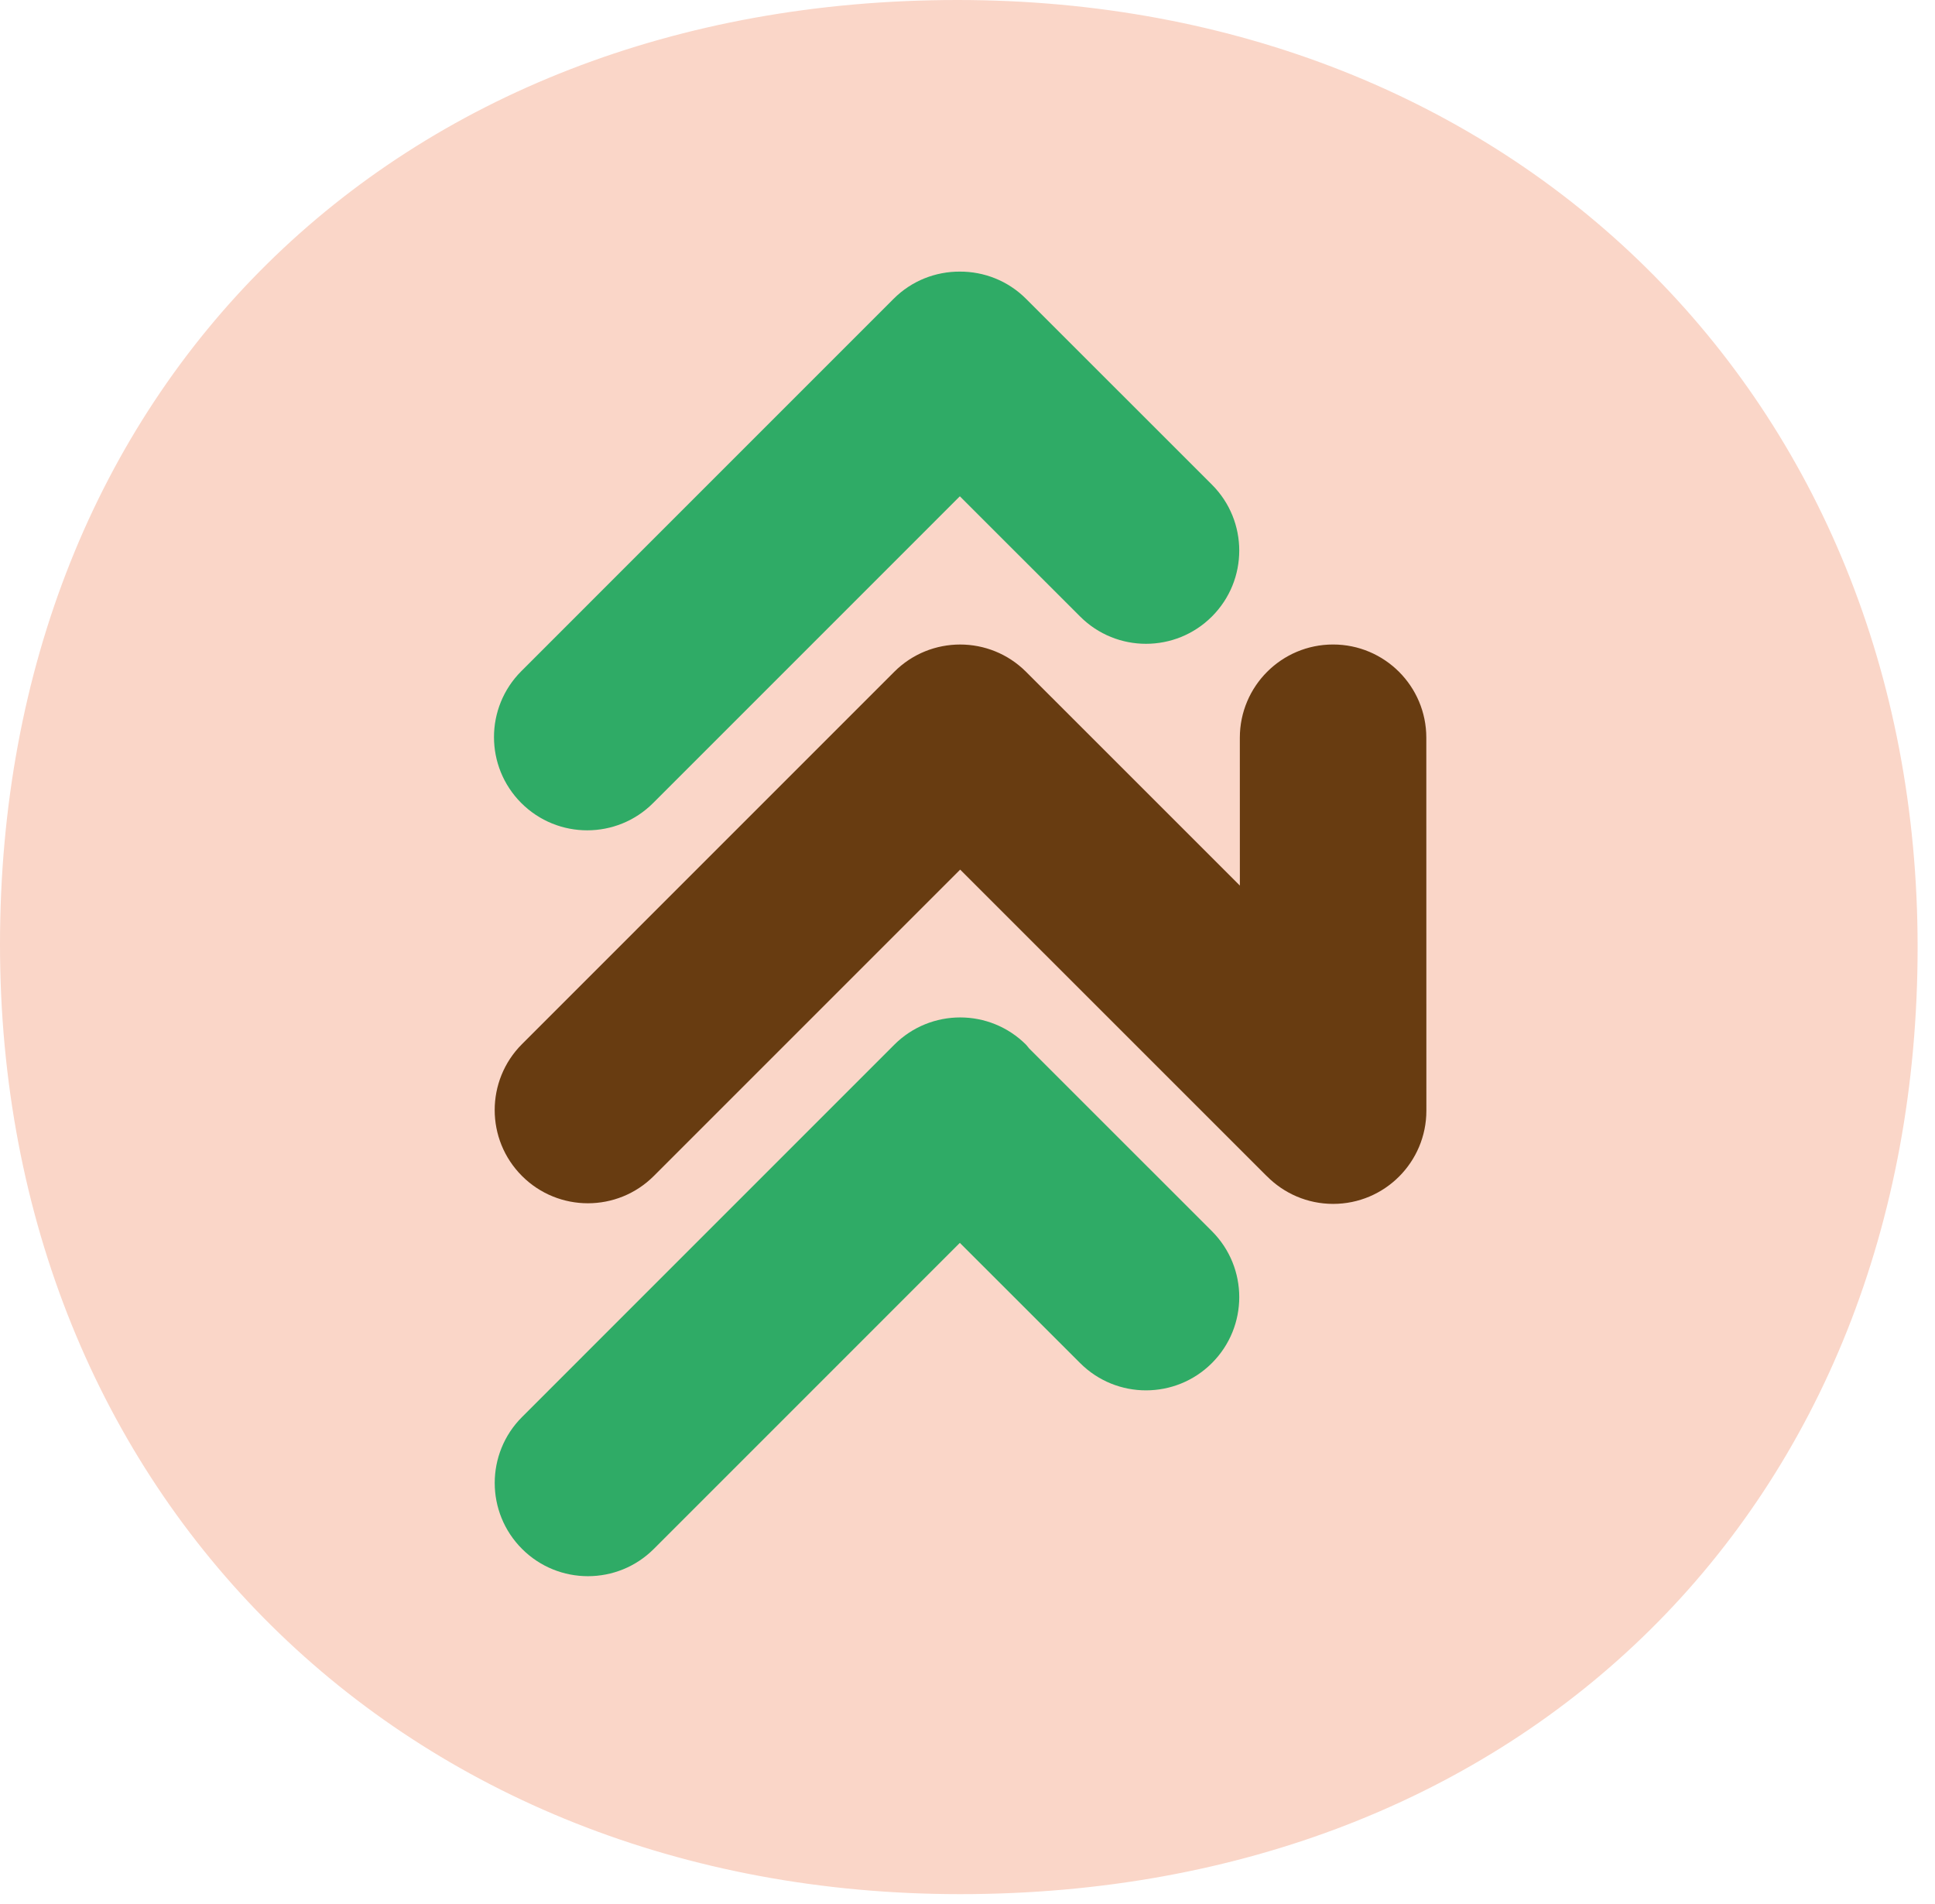
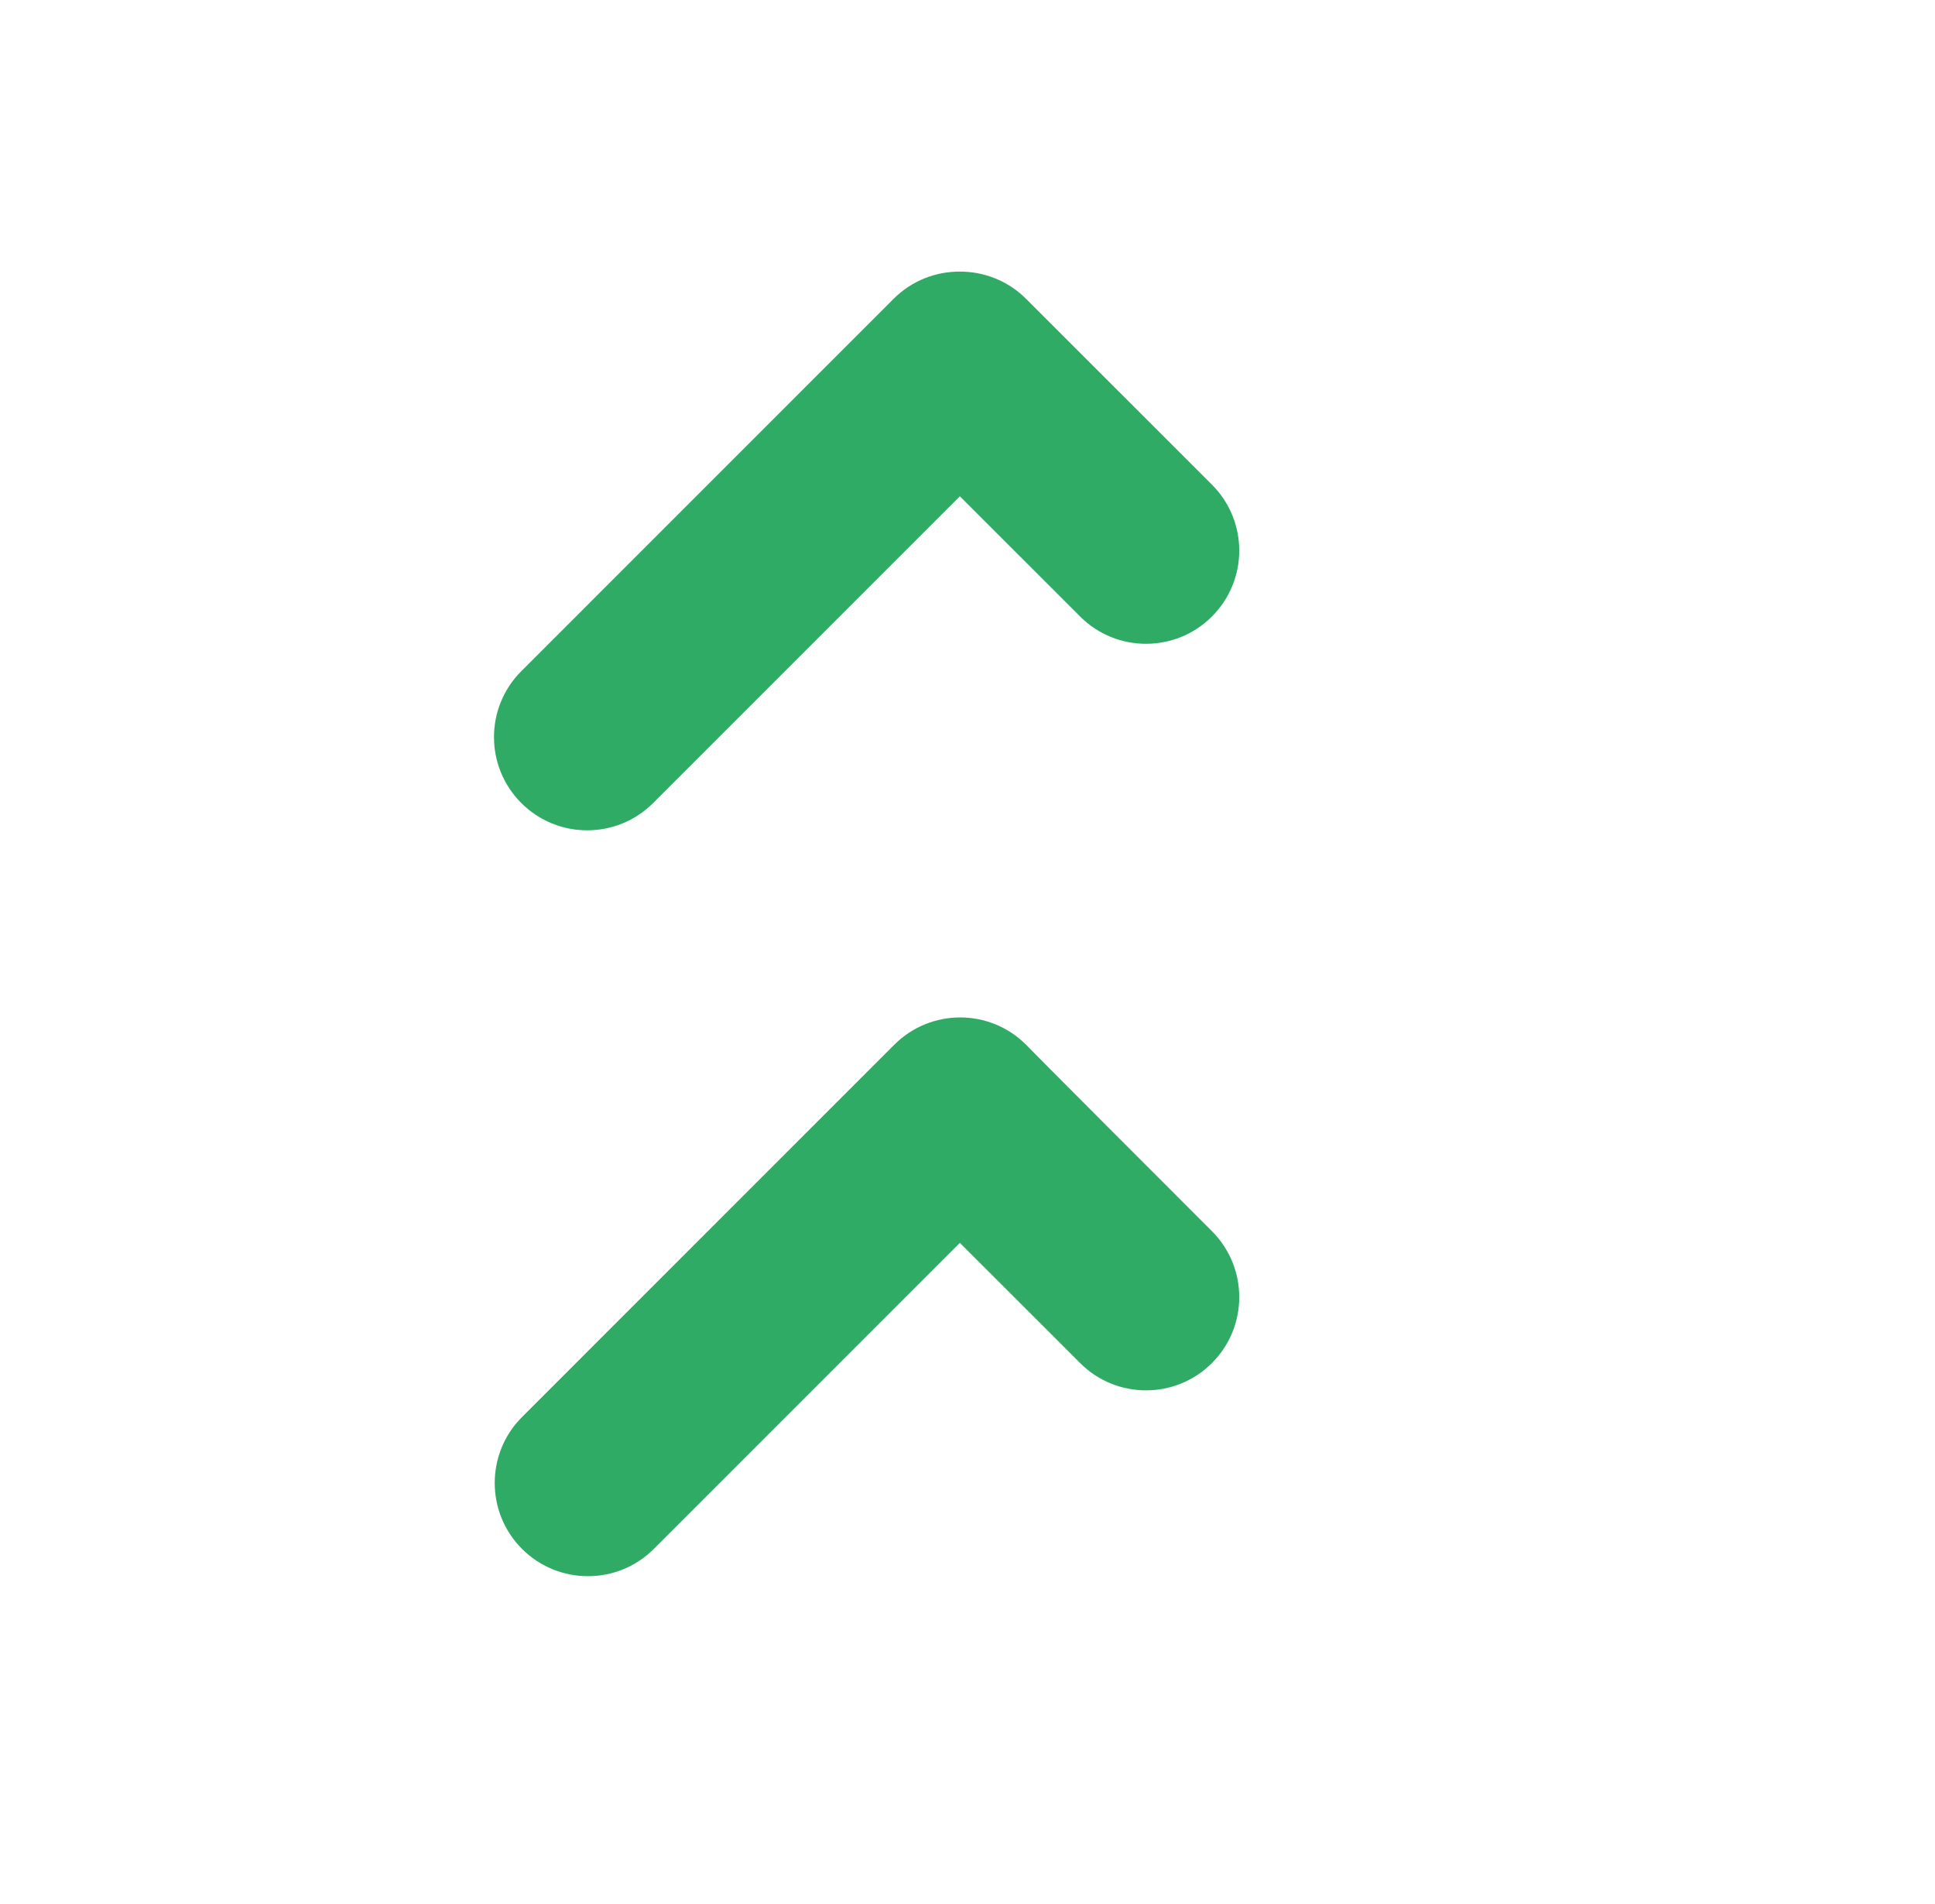
<svg xmlns="http://www.w3.org/2000/svg" width="62px" height="61px" viewBox="0 0 62 61" version="1.1">
  <title>Group 7</title>
  <g id="Homepage" stroke="none" stroke-width="1" fill="none" fill-rule="evenodd">
    <g id="Ons-verhaal" transform="translate(-255, -50)">
      <g id="Group-12" transform="translate(255, 50)">
        <g id="Group-7" transform="translate(0, 0)">
-           <path d="M30.679,0 C12.616,0 0,12.444 0,30.263 C0,47.895 12.938,60.692 30.764,60.692 C48.827,60.692 61.443,48.212 61.443,30.344 C61.443,12.762 48.505,0 30.679,0" id="Fill-52" fill="#FAD6C8" />
          <path d="M38.832,15.529 L32.878,9.577 C32.292,8.99 31.522,8.7 30.754,8.703 C29.985,8.7 29.216,8.99 28.63,9.577 L16.703,21.506 C15.536,22.673 15.537,24.564 16.703,25.731 L16.703,25.731 C17.87,26.897 19.762,26.897 20.928,25.73 L30.755,15.902 L34.608,19.754 C35.774,20.921 37.666,20.92 38.832,19.754 C39.999,18.587 39.999,16.696 38.832,15.529" id="Fill-53" fill="#2FAB66" />
-           <path d="M45.701,23.638 C45.701,21.988 44.363,20.651 42.713,20.651 C41.063,20.651 39.726,21.989 39.726,23.639 L39.727,28.376 L32.877,21.527 C31.71,20.36 29.818,20.36 28.652,21.527 L16.725,33.456 C15.559,34.623 15.559,36.514 16.726,37.681 C17.892,38.847 19.784,38.847 20.95,37.68 L30.765,27.864 L40.582,37.679 C40.585,37.682 40.589,37.684 40.593,37.688 C41.134,38.235 41.885,38.575 42.716,38.575 C44.365,38.575 45.703,37.237 45.703,35.587 L45.701,23.638 Z" id="Fill-54" fill="#683C11" />
-           <path d="M38.832,39.45 L32.972,33.591 C32.938,33.554 32.914,33.512 32.878,33.476 C31.711,32.309 29.819,32.309 28.653,33.476 L16.726,45.405 C15.56,46.572 15.56,48.463 16.727,49.63 C17.893,50.796 19.785,50.796 20.951,49.629 L30.755,39.824 L34.608,43.675 C35.774,44.842 37.666,44.841 38.832,43.675 C39.999,42.508 39.999,40.617 38.832,39.45" id="Fill-55" fill="#2FAB66" />
+           <path d="M38.832,39.45 C32.938,33.554 32.914,33.512 32.878,33.476 C31.711,32.309 29.819,32.309 28.653,33.476 L16.726,45.405 C15.56,46.572 15.56,48.463 16.727,49.63 C17.893,50.796 19.785,50.796 20.951,49.629 L30.755,39.824 L34.608,43.675 C35.774,44.842 37.666,44.841 38.832,43.675 C39.999,42.508 39.999,40.617 38.832,39.45" id="Fill-55" fill="#2FAB66" />
        </g>
      </g>
    </g>
  </g>
</svg>